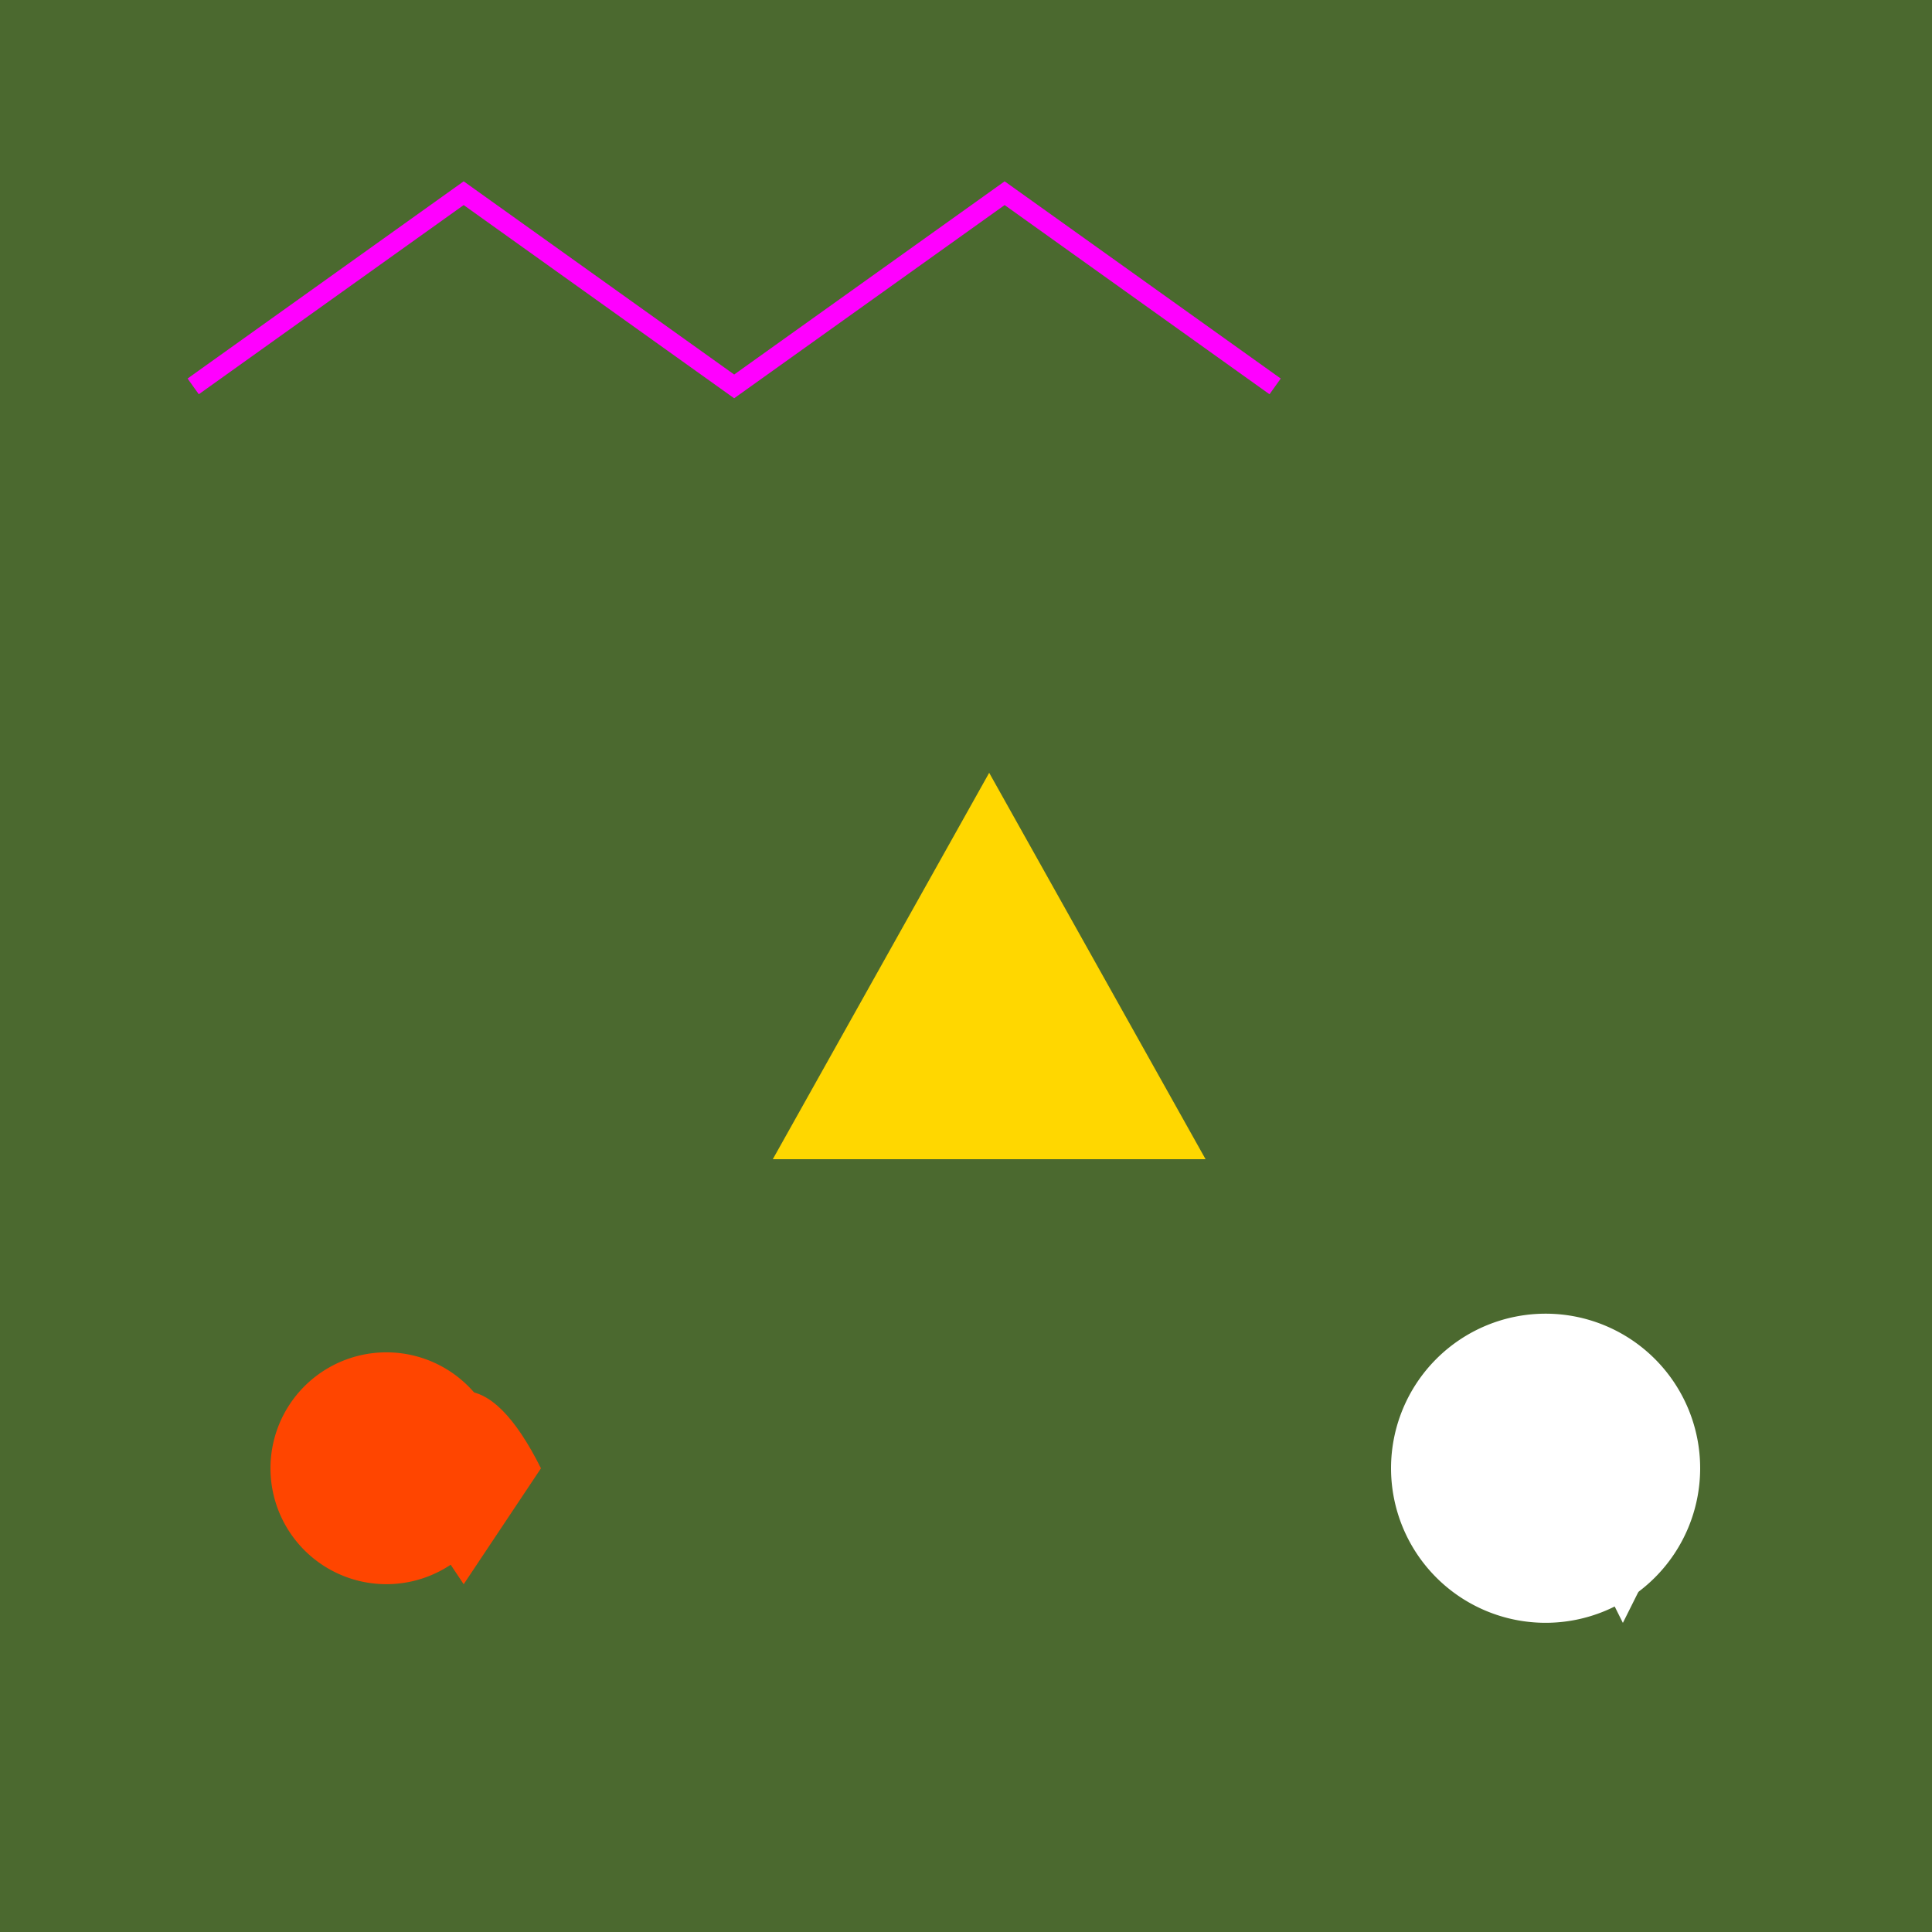
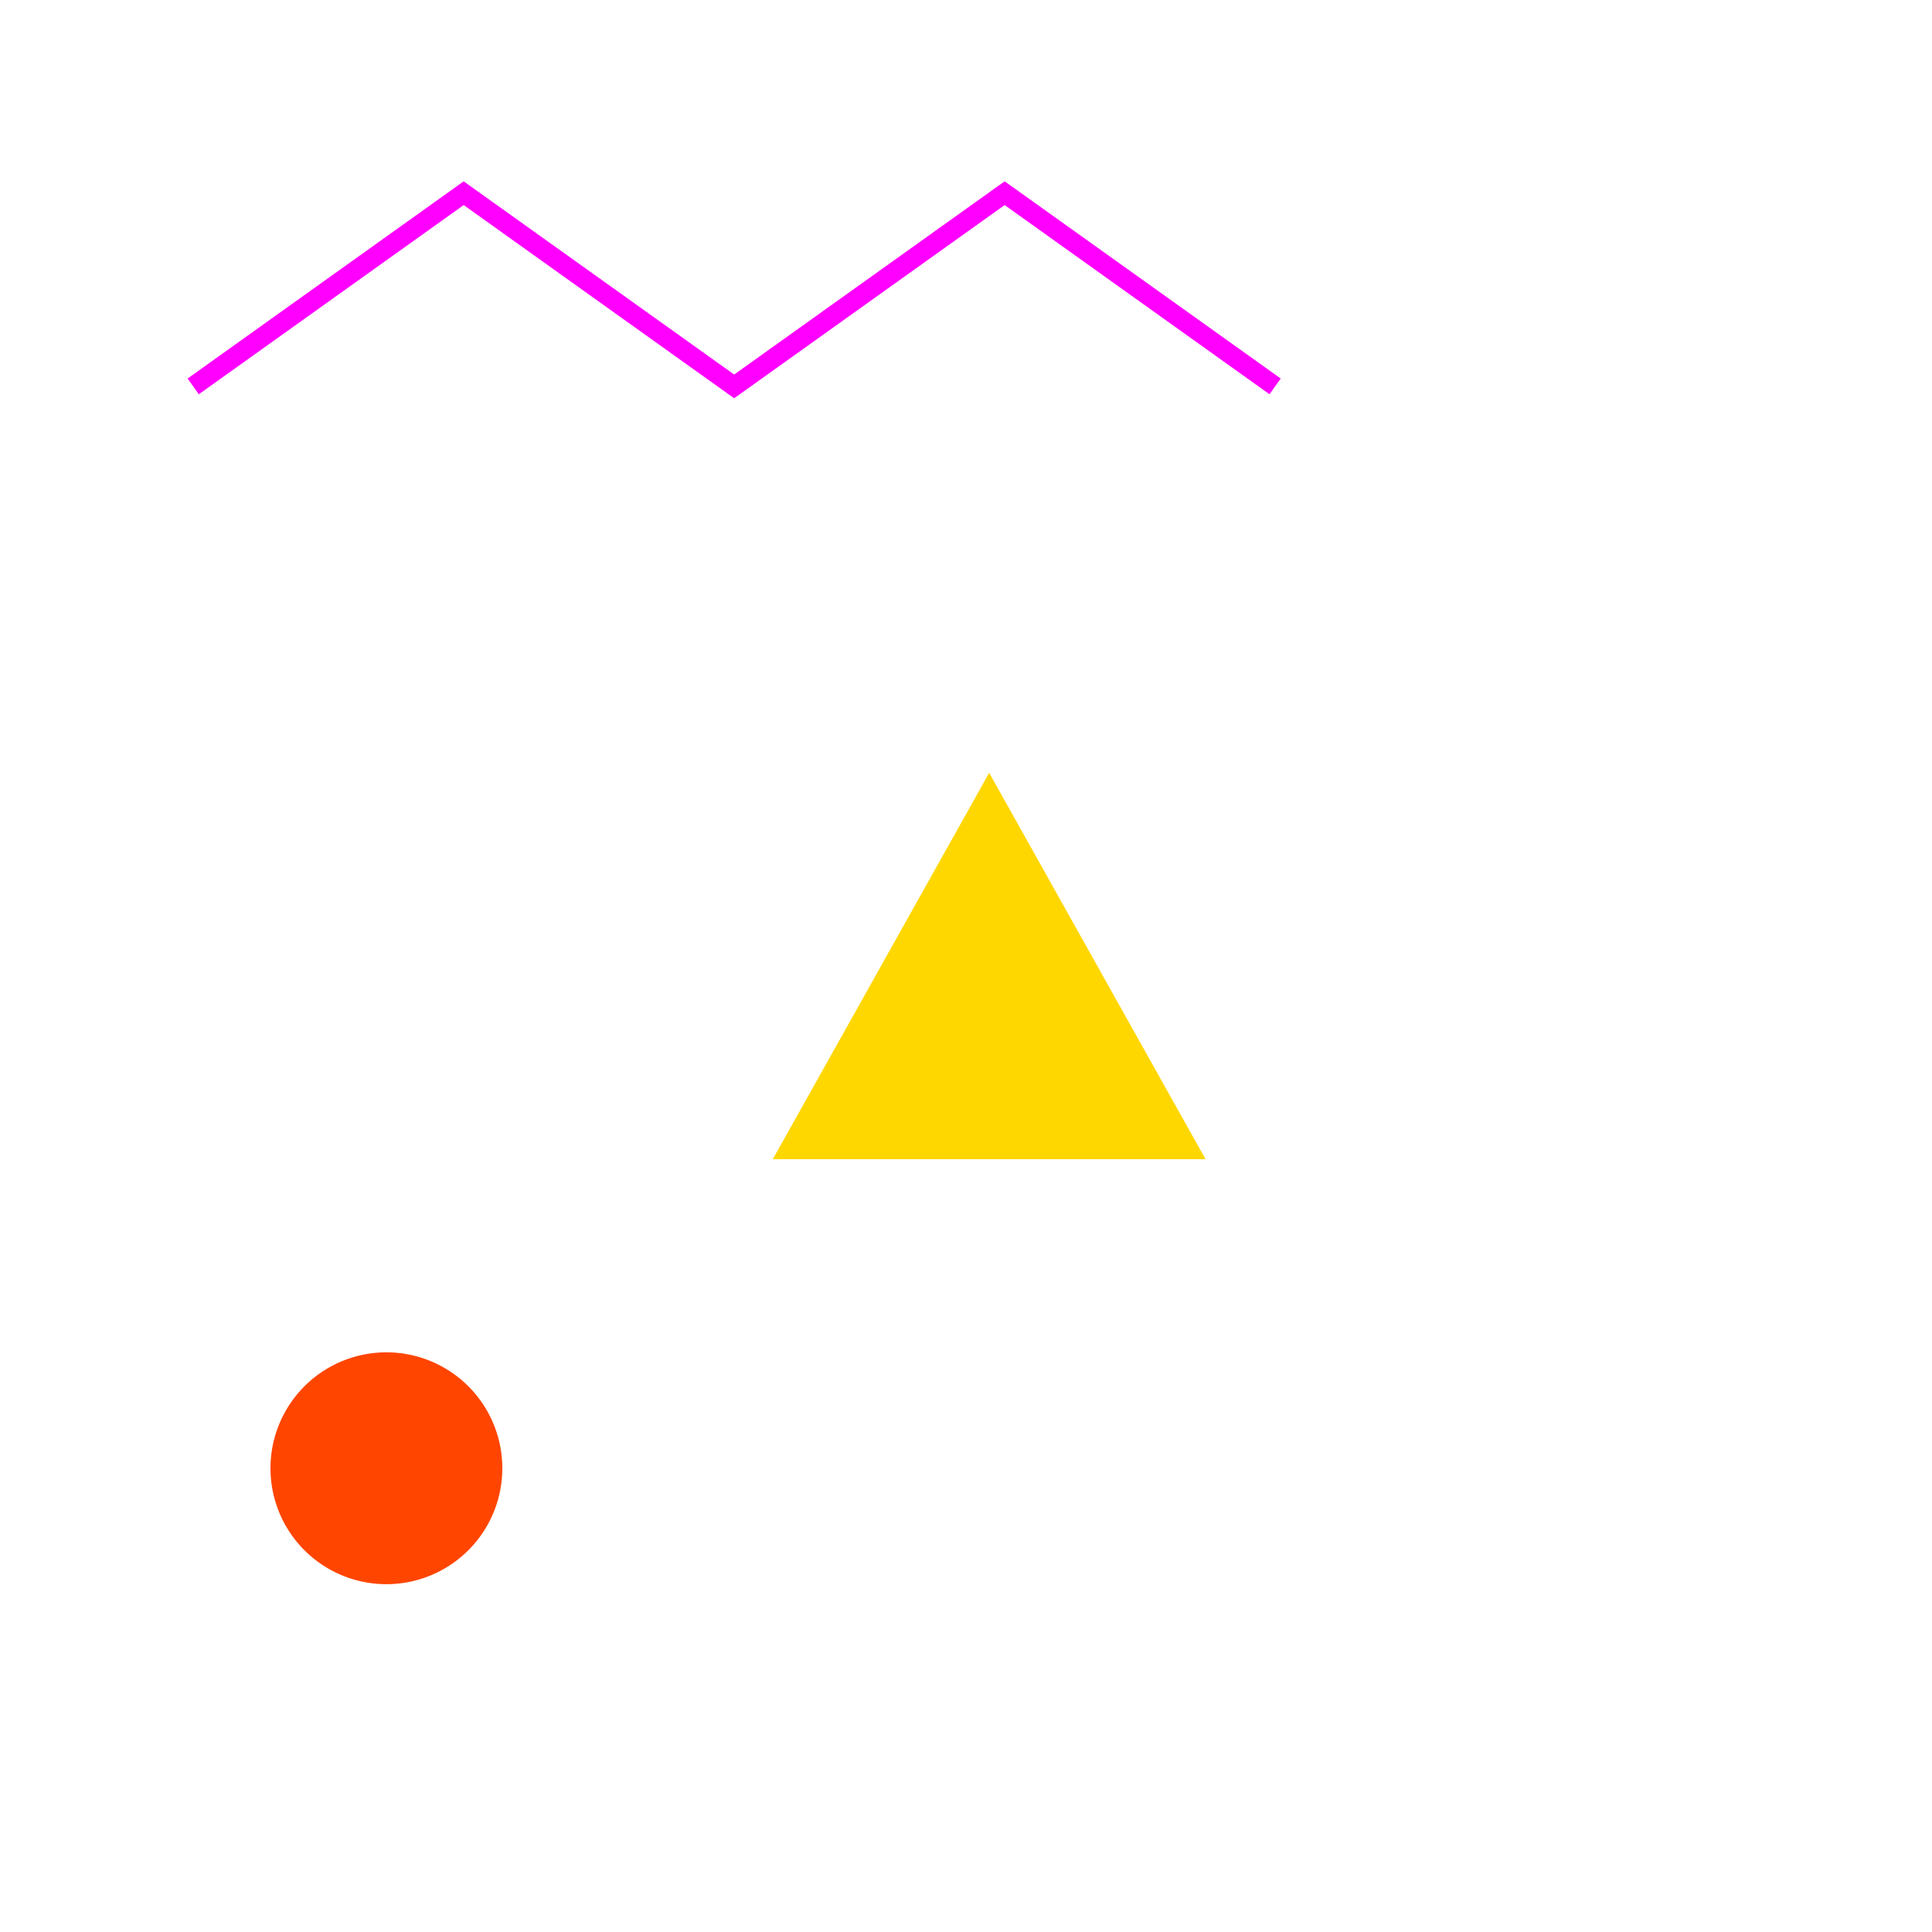
<svg xmlns="http://www.w3.org/2000/svg" width="500" height="500">
  <defs />
  <g>
-     <rect fill="#4B692F" stroke="none" x="0" y="0" width="512" height="512" />
    <path fill="#FFD700" stroke="none" paint-order="stroke fill markers" d=" M 200 300 L 256 200 L 312 300" />
    <path fill="#FFFFFF" stroke="none" paint-order="stroke fill markers" d=" M 440 380 A 40 40 0 1 1 440 379.96" />
    <path fill="#FFFFFF" stroke="none" paint-order="stroke fill markers" d=" M 400 380 Q 420 340 440 380 L 420 420" />
    <path fill="#FF4500" stroke="none" paint-order="stroke fill markers" d=" M 130 380 A 30 30 0 1 1 130 379.97" />
-     <path fill="#FF4500" stroke="none" paint-order="stroke fill markers" d=" M 100 380 Q 120 340 140 380 L 120 410" />
    <path fill="none" stroke="#FF00FF" paint-order="fill stroke markers" d=" M 50 100 L 120 50 L 190 100 L 260 50 L 330 100" stroke-miterlimit="10" stroke-width="5" stroke-dasharray="" />
  </g>
</svg>